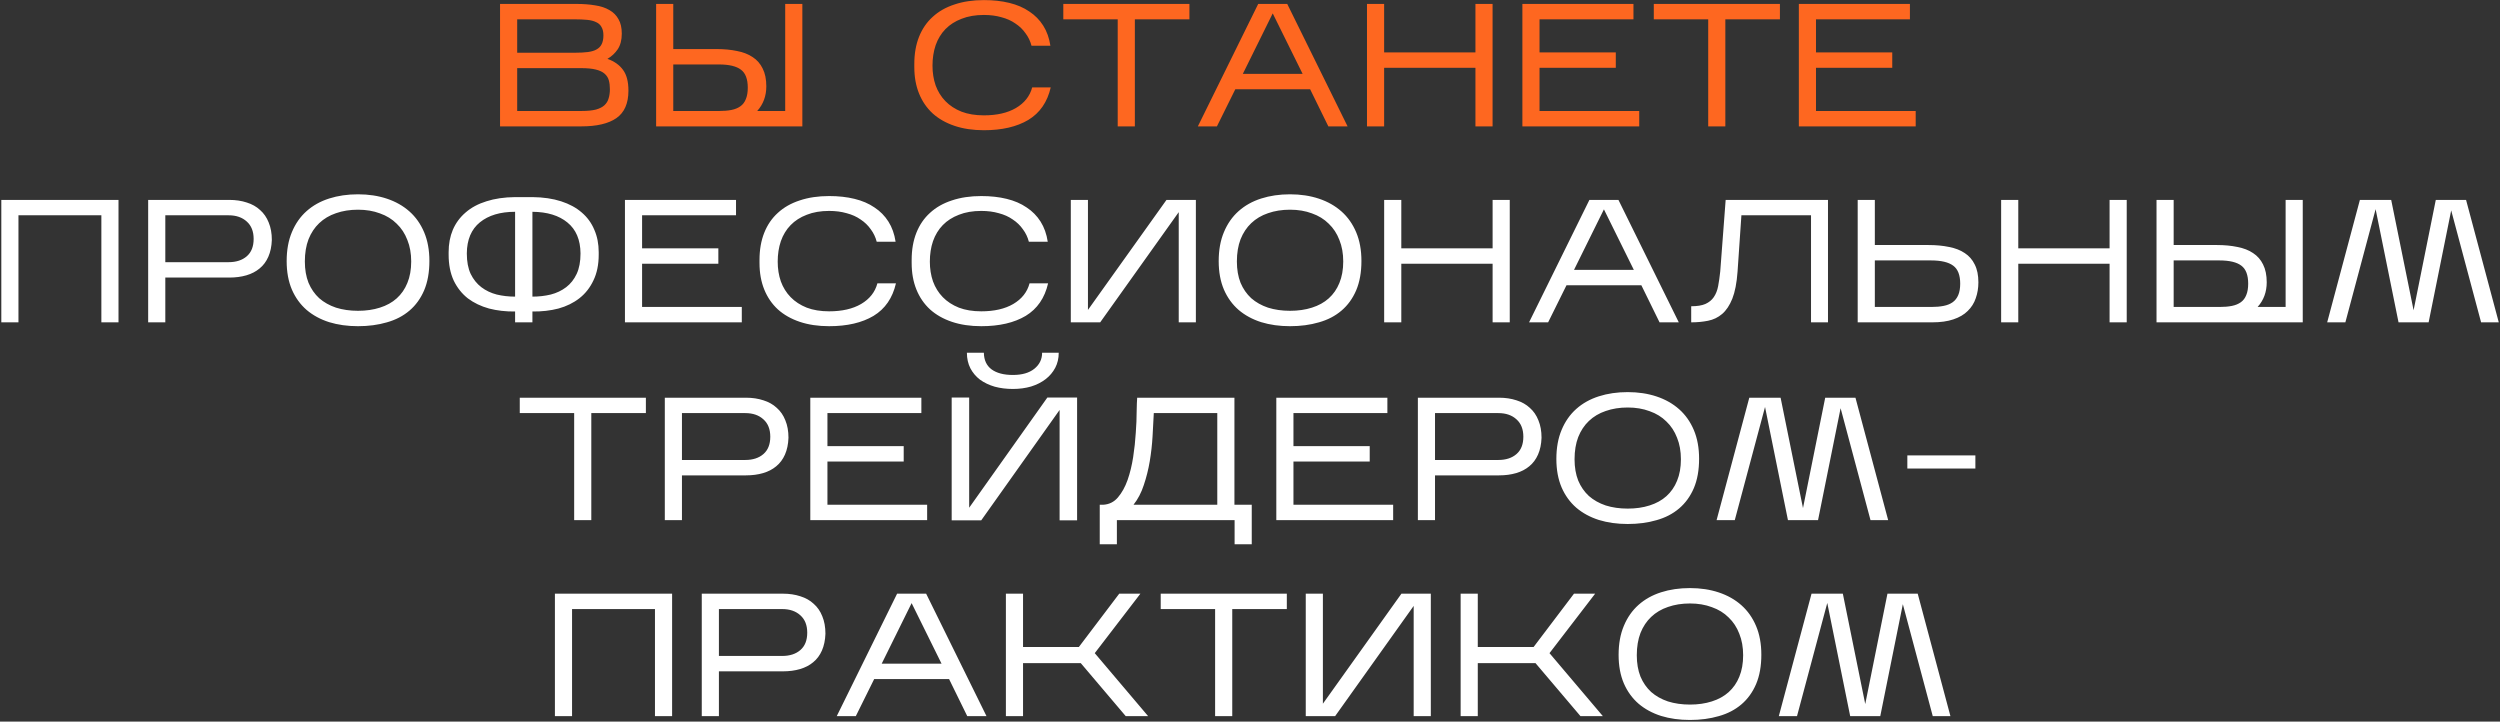
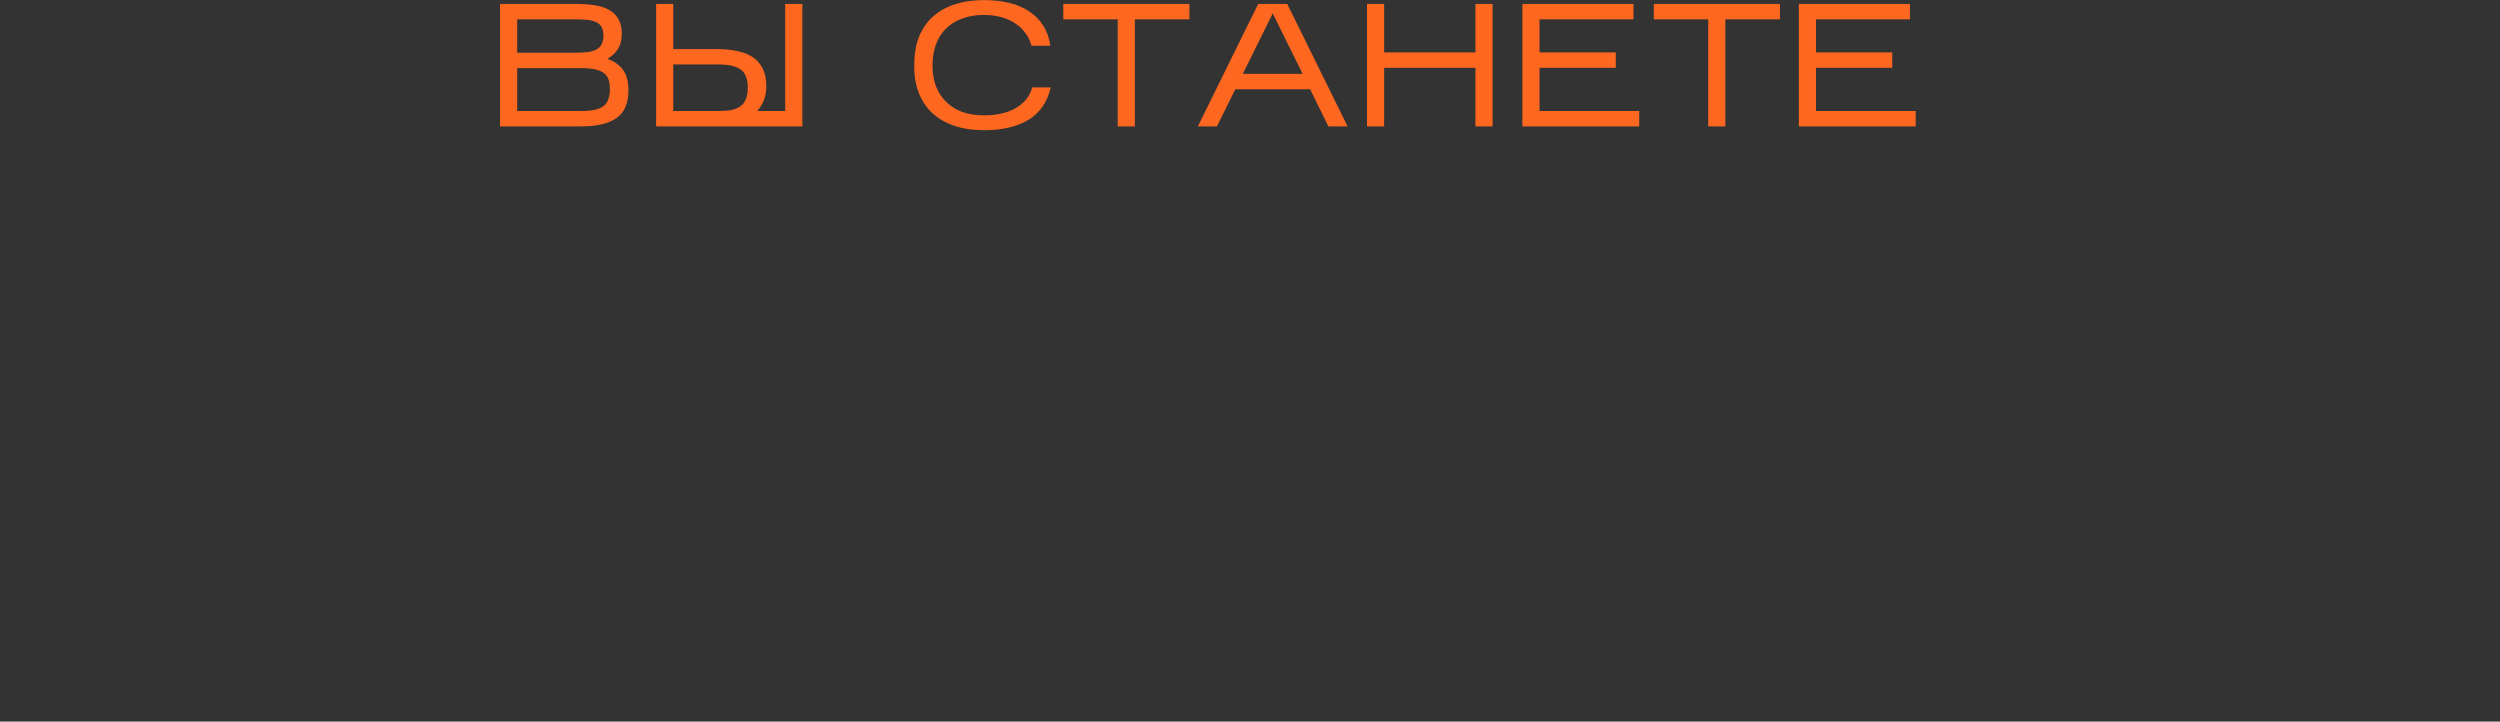
<svg xmlns="http://www.w3.org/2000/svg" width="1365" height="394" viewBox="0 0 1365 394" fill="none">
  <rect x="0" y="0" width="1365" height="394" fill="#333333" stroke="none" />
  <path d="M343.123 49.517C343.123 56.457 340.926 61.455 336.533 64.511C332.204 67.504 325.837 69 317.432 69H273.023V2.147H314.758C318.515 2.147 321.889 2.402 324.882 2.911C327.938 3.357 330.548 4.216 332.713 5.49C334.878 6.699 336.533 8.355 337.679 10.456C338.889 12.493 339.494 15.136 339.494 18.383C339.494 21.821 338.762 24.654 337.297 26.883C335.833 29.047 333.955 30.798 331.663 32.135C335.419 33.472 338.252 35.478 340.162 38.152C342.136 40.763 343.123 44.551 343.123 49.517ZM282.382 28.793H313.899C316.637 28.793 318.992 28.665 320.966 28.411C322.94 28.156 324.532 27.678 325.741 26.978C327.015 26.278 327.938 25.323 328.511 24.113C329.148 22.84 329.466 21.248 329.466 19.338C329.466 17.428 329.116 15.899 328.415 14.754C327.779 13.544 326.792 12.652 325.455 12.079C324.181 11.443 322.558 11.029 320.584 10.838C318.61 10.647 316.318 10.551 313.708 10.551H282.382V28.793ZM282.382 60.596H317.432C320.68 60.596 323.322 60.341 325.359 59.832C327.397 59.258 328.957 58.463 330.039 57.444C331.185 56.362 331.949 55.088 332.331 53.624C332.777 52.159 333 50.536 333 48.753C333 46.907 332.809 45.283 332.427 43.882C332.045 42.482 331.281 41.272 330.134 40.253C328.988 39.234 327.365 38.47 325.264 37.961C323.226 37.452 320.52 37.197 317.146 37.197H282.382V60.596ZM438.084 2.147V69H358.242V2.147H367.601V26.787H391.286C395.361 26.787 399.054 27.137 402.365 27.838C405.739 28.474 408.605 29.588 410.96 31.18C413.316 32.708 415.131 34.778 416.404 37.388C417.741 39.998 418.41 43.246 418.41 47.13C418.41 52.414 416.754 56.903 413.443 60.596H428.724V2.147H438.084ZM367.601 60.596H392.815C395.298 60.596 397.494 60.405 399.404 60.023C401.314 59.641 402.938 58.972 404.275 58.017C405.612 57.062 406.599 55.757 407.236 54.101C407.936 52.446 408.286 50.377 408.286 47.894C408.286 43.182 407.045 39.903 404.562 38.057C402.078 36.147 398.067 35.191 392.528 35.191H367.601V60.596ZM573.705 47.703C571.859 55.725 567.784 61.646 561.481 65.466C555.177 69.223 547.091 71.101 537.222 71.101C531.238 71.101 525.889 70.305 521.178 68.713C516.466 67.122 512.487 64.862 509.24 61.933C505.993 58.94 503.509 55.311 501.79 51.045C500.071 46.779 499.212 41.972 499.212 36.624V34.905C499.212 29.366 500.071 24.431 501.79 20.102C503.509 15.772 505.993 12.143 509.24 9.214C512.487 6.222 516.466 3.961 521.178 2.433C525.889 0.842 531.238 0.046 537.222 0.046C542.316 0.046 546.932 0.555 551.071 1.574C555.273 2.593 558.902 4.152 561.958 6.254C565.078 8.291 567.625 10.87 569.598 13.989C571.572 17.109 572.877 20.77 573.514 24.972H563.2C562.563 22.489 561.481 20.229 559.953 18.192C558.488 16.09 556.642 14.308 554.413 12.843C552.248 11.315 549.702 10.169 546.773 9.405C543.908 8.578 540.724 8.164 537.222 8.164C532.575 8.164 528.5 8.864 524.998 10.265C521.496 11.602 518.567 13.48 516.211 15.899C513.856 18.319 512.073 21.248 510.863 24.686C509.717 28.06 509.144 31.785 509.144 35.86C509.144 39.744 509.717 43.341 510.863 46.652C512.073 49.963 513.856 52.828 516.211 55.247C518.567 57.667 521.496 59.577 524.998 60.978C528.5 62.315 532.575 62.983 537.222 62.983C544.29 62.983 550.116 61.646 554.7 58.972C559.348 56.234 562.308 52.478 563.582 47.703H573.705ZM619.628 10.551V69H610.268V10.551H580.567V2.147H649.425V10.551H619.628ZM674.468 48.753L664.44 69H654.03L686.979 2.147H702.832L735.781 69H725.276L715.343 48.753H674.468ZM678.574 40.349H711.237L694.906 7.304L678.574 40.349ZM755.737 37.006V69H746.378V2.147H755.737V28.602H805.591V2.147H814.95V69H805.591V37.006H755.737ZM895.021 60.596V69H831.224V2.147H891.869V10.551H840.583V28.602H882.223V37.006H840.583V60.596H895.021ZM942.037 10.551V69H932.678V10.551H902.976V2.147H971.835V10.551H942.037ZM1045.97 60.596V69H982.169V2.147H1042.81V10.551H991.529V28.602H1033.17V37.006H991.529V60.596H1045.97Z" fill="#FE6720" />
-   <path d="M10.077 117.551V176H0.718V109.147H64.706V176H55.346V117.551H10.077ZM90.26 151.551V176H80.9V109.147H125.214C128.716 109.147 131.9 109.624 134.765 110.579C137.63 111.471 140.049 112.84 142.023 114.686C144.061 116.469 145.62 118.729 146.703 121.467C147.849 124.205 148.422 127.388 148.422 131.017C148.295 134.519 147.658 137.575 146.512 140.186C145.366 142.796 143.774 144.929 141.737 146.585C139.763 148.24 137.375 149.482 134.574 150.309C131.772 151.137 128.653 151.551 125.214 151.551H90.26ZM90.26 143.146H124.832C128.971 143.146 132.282 142.064 134.765 139.899C137.248 137.735 138.489 134.583 138.489 130.444C138.489 126.37 137.248 123.218 134.765 120.989C132.282 118.697 128.971 117.551 124.832 117.551H90.26V143.146ZM234.448 142.478C234.448 148.654 233.493 154.002 231.583 158.523C229.673 162.98 226.999 166.672 223.561 169.601C220.123 172.53 216.016 174.663 211.241 176C206.466 177.401 201.213 178.101 195.483 178.101C189.752 178.101 184.499 177.369 179.724 175.904C174.949 174.376 170.842 172.148 167.404 169.219C163.966 166.227 161.292 162.534 159.382 158.141C157.472 153.684 156.517 148.495 156.517 142.573C156.517 136.525 157.472 131.24 159.382 126.72C161.292 122.135 163.966 118.315 167.404 115.259C170.842 112.203 174.949 109.911 179.724 108.383C184.499 106.855 189.752 106.091 195.483 106.091C201.213 106.091 206.466 106.887 211.241 108.478C216.016 110.07 220.123 112.394 223.561 115.45C226.999 118.506 229.673 122.295 231.583 126.815C233.493 131.336 234.448 136.557 234.448 142.478ZM166.449 142.764C166.449 147.158 167.118 151.042 168.455 154.416C169.855 157.727 171.797 160.528 174.281 162.82C176.827 165.049 179.883 166.768 183.449 167.978C187.078 169.124 191.089 169.697 195.483 169.697C199.876 169.697 203.855 169.124 207.421 167.978C211.05 166.832 214.106 165.144 216.589 162.916C219.136 160.624 221.078 157.822 222.415 154.511C223.815 151.137 224.516 147.221 224.516 142.764C224.516 138.371 223.815 134.456 222.415 131.017C221.078 127.516 219.136 124.555 216.589 122.135C214.106 119.652 211.05 117.774 207.421 116.501C203.855 115.164 199.876 114.495 195.483 114.495C191.089 114.495 187.078 115.132 183.449 116.405C179.883 117.615 176.827 119.43 174.281 121.849C171.797 124.205 169.855 127.134 168.455 130.635C167.118 134.137 166.449 138.18 166.449 142.764ZM326.894 139.04C326.894 144.452 325.939 149.131 324.029 153.079C322.183 157.026 319.636 160.274 316.389 162.82C313.142 165.367 309.322 167.245 304.928 168.455C300.535 169.601 295.792 170.142 290.698 170.079V176H281.243V170.079C276.15 170.142 271.406 169.601 267.013 168.455C262.62 167.245 258.768 165.399 255.457 162.916C252.21 160.369 249.631 157.122 247.721 153.174C245.875 149.163 244.952 144.452 244.952 139.04V137.703C244.952 133.182 245.716 129.107 247.244 125.478C248.835 121.785 251.159 118.634 254.215 116.023C257.272 113.349 261.06 111.312 265.581 109.911C270.101 108.447 275.322 107.682 281.243 107.619H290.698C296.619 107.682 301.84 108.447 306.361 109.911C310.881 111.375 314.638 113.413 317.63 116.023C320.687 118.634 322.979 121.785 324.507 125.478C326.099 129.107 326.894 133.182 326.894 137.703V139.04ZM254.884 138.371C254.884 142.828 255.584 146.553 256.985 149.545C258.45 152.538 260.391 154.957 262.811 156.804C265.23 158.65 268.032 159.987 271.215 160.815C274.399 161.579 277.741 161.961 281.243 161.961V115.641C273.157 115.641 266.758 117.551 262.047 121.371C257.335 125.192 254.948 130.858 254.884 138.371ZM316.962 138.371C316.898 130.922 314.511 125.287 309.799 121.467C305.151 117.647 298.784 115.705 290.698 115.641V161.961C294.2 161.961 297.543 161.579 300.726 160.815C303.91 159.987 306.711 158.65 309.131 156.804C311.55 154.957 313.46 152.538 314.861 149.545C316.262 146.553 316.962 142.828 316.962 138.371ZM405.018 167.596V176H341.221V109.147H401.866V117.551H350.58V135.602H392.22V144.006H350.58V167.596H405.018ZM489.186 154.703C487.339 162.725 483.264 168.646 476.961 172.466C470.658 176.223 462.572 178.101 452.703 178.101C446.718 178.101 441.37 177.305 436.658 175.713C431.947 174.122 427.967 171.861 424.72 168.933C421.473 165.94 418.99 162.311 417.271 158.045C415.552 153.779 414.692 148.972 414.692 143.624V141.905C414.692 136.366 415.552 131.431 417.271 127.102C418.99 122.772 421.473 119.143 424.72 116.214C427.967 113.222 431.947 110.961 436.658 109.433C441.37 107.842 446.718 107.046 452.703 107.046C457.796 107.046 462.412 107.555 466.551 108.574C470.753 109.593 474.382 111.152 477.438 113.254C480.558 115.291 483.105 117.87 485.079 120.989C487.053 124.109 488.358 127.77 488.995 131.972H478.68C478.043 129.489 476.961 127.229 475.433 125.192C473.968 123.091 472.122 121.308 469.894 119.843C467.729 118.315 465.182 117.169 462.253 116.405C459.388 115.578 456.205 115.164 452.703 115.164C448.055 115.164 443.98 115.864 440.478 117.265C436.976 118.602 434.048 120.48 431.692 122.9C429.336 125.319 427.553 128.248 426.344 131.686C425.198 135.06 424.625 138.785 424.625 142.86C424.625 146.744 425.198 150.341 426.344 153.652C427.553 156.963 429.336 159.828 431.692 162.247C434.048 164.667 436.976 166.577 440.478 167.978C443.98 169.315 448.055 169.983 452.703 169.983C459.77 169.983 465.596 168.646 470.18 165.972C474.828 163.234 477.789 159.478 479.062 154.703H489.186ZM572.259 154.703C570.413 162.725 566.338 168.646 560.035 172.466C553.732 176.223 545.646 178.101 535.777 178.101C529.792 178.101 524.444 177.305 519.732 175.713C515.02 174.122 511.041 171.861 507.794 168.933C504.547 165.94 502.064 162.311 500.345 158.045C498.626 153.779 497.766 148.972 497.766 143.624V141.905C497.766 136.366 498.626 131.431 500.345 127.102C502.064 122.772 504.547 119.143 507.794 116.214C511.041 113.222 515.02 110.961 519.732 109.433C524.444 107.842 529.792 107.046 535.777 107.046C540.87 107.046 545.486 107.555 549.625 108.574C553.827 109.593 557.456 111.152 560.512 113.254C563.632 115.291 566.179 117.87 568.153 120.989C570.127 124.109 571.432 127.77 572.068 131.972H561.754C561.117 129.489 560.035 127.229 558.507 125.192C557.042 123.091 555.196 121.308 552.968 119.843C550.803 118.315 548.256 117.169 545.327 116.405C542.462 115.578 539.279 115.164 535.777 115.164C531.129 115.164 527.054 115.864 523.552 117.265C520.05 118.602 517.122 120.48 514.766 122.9C512.41 125.319 510.627 128.248 509.418 131.686C508.272 135.06 507.698 138.785 507.698 142.86C507.698 146.744 508.272 150.341 509.418 153.652C510.627 156.963 512.41 159.828 514.766 162.247C517.122 164.667 520.05 166.577 523.552 167.978C527.054 169.315 531.129 169.983 535.777 169.983C542.844 169.983 548.67 168.646 553.254 165.972C557.902 163.234 560.863 159.478 562.136 154.703H572.259ZM643.586 115.832L600.705 176H584.66V109.147H594.02V169.219L636.901 109.147H652.946V176H643.586V115.832ZM743.338 142.478C743.338 148.654 742.383 154.002 740.473 158.523C738.563 162.98 735.888 166.672 732.45 169.601C729.012 172.53 724.905 174.663 720.13 176C715.355 177.401 710.102 178.101 704.372 178.101C698.642 178.101 693.389 177.369 688.614 175.904C683.839 174.376 679.732 172.148 676.294 169.219C672.856 166.227 670.181 162.534 668.271 158.141C666.361 153.684 665.406 148.495 665.406 142.573C665.406 136.525 666.361 131.24 668.271 126.72C670.181 122.135 672.856 118.315 676.294 115.259C679.732 112.203 683.839 109.911 688.614 108.383C693.389 106.855 698.642 106.091 704.372 106.091C710.102 106.091 715.355 106.887 720.13 108.478C724.905 110.07 729.012 112.394 732.45 115.45C735.888 118.506 738.563 122.295 740.473 126.815C742.383 131.336 743.338 136.557 743.338 142.478ZM675.339 142.764C675.339 147.158 676.007 151.042 677.344 154.416C678.745 157.727 680.687 160.528 683.17 162.82C685.717 165.049 688.773 166.768 692.338 167.978C695.968 169.124 699.979 169.697 704.372 169.697C708.765 169.697 712.745 169.124 716.31 167.978C719.939 166.832 722.995 165.144 725.479 162.916C728.025 160.624 729.967 157.822 731.304 154.511C732.705 151.137 733.405 147.221 733.405 142.764C733.405 138.371 732.705 134.456 731.304 131.017C729.967 127.516 728.025 124.555 725.479 122.135C722.995 119.652 719.939 117.774 716.31 116.501C712.745 115.164 708.765 114.495 704.372 114.495C699.979 114.495 695.968 115.132 692.338 116.405C688.773 117.615 685.717 119.43 683.17 121.849C680.687 124.205 678.745 127.134 677.344 130.635C676.007 134.137 675.339 138.18 675.339 142.764ZM765.111 144.006V176H755.751V109.147H765.111V135.602H814.964V109.147H824.323V176H814.964V144.006H765.111ZM855.305 155.753L845.277 176H834.867L867.816 109.147H883.67L916.619 176H906.113L896.181 155.753H855.305ZM859.412 147.349H892.074L875.743 114.304L859.412 147.349ZM998.08 109.147V176H988.816V117.551H950.805L948.704 148.304C948.258 154.48 947.303 159.414 945.839 163.107C944.374 166.736 942.528 169.506 940.299 171.416C938.071 173.326 935.492 174.567 932.563 175.14C929.698 175.713 926.642 176 923.395 176V167.214C926.642 167.214 929.221 166.8 931.131 165.972C933.105 165.081 934.633 163.839 935.715 162.247C936.861 160.592 937.657 158.586 938.103 156.231C938.548 153.875 938.93 151.201 939.249 148.208L942.209 109.147H998.08ZM1080.2 154.129C1080.2 157.249 1079.72 160.146 1078.77 162.82C1077.87 165.495 1076.41 167.818 1074.37 169.792C1072.4 171.766 1069.79 173.294 1066.54 174.376C1063.36 175.459 1059.51 176 1054.98 176H1014.3V109.147H1023.66V133.787H1052.98C1057.12 133.787 1060.84 134.137 1064.15 134.838C1067.53 135.474 1070.39 136.588 1072.75 138.18C1075.1 139.708 1076.92 141.778 1078.19 144.388C1079.53 146.998 1080.2 150.246 1080.2 154.129ZM1023.66 167.596H1054.6C1057.09 167.596 1059.28 167.405 1061.19 167.023C1063.17 166.641 1064.82 165.972 1066.16 165.017C1067.5 164.062 1068.51 162.757 1069.21 161.101C1069.91 159.446 1070.27 157.377 1070.27 154.894C1070.27 150.182 1068.99 146.903 1066.45 145.057C1063.9 143.146 1059.86 142.191 1054.32 142.191H1023.66V167.596ZM1101.98 144.006V176H1092.62V109.147H1101.98V135.602H1151.83V109.147H1161.19V176H1151.83V144.006H1101.98ZM1257.3 109.147V176H1177.46V109.147H1186.82V133.787H1210.51C1214.58 133.787 1218.28 134.137 1221.59 134.838C1224.96 135.474 1227.83 136.588 1230.18 138.18C1232.54 139.708 1234.35 141.778 1235.63 144.388C1236.96 146.998 1237.63 150.246 1237.63 154.129C1237.63 159.414 1235.98 163.903 1232.66 167.596H1247.95V109.147H1257.3ZM1186.82 167.596H1212.04C1214.52 167.596 1216.72 167.405 1218.63 167.023C1220.54 166.641 1222.16 165.972 1223.5 165.017C1224.83 164.062 1225.82 162.757 1226.46 161.101C1227.16 159.446 1227.51 157.377 1227.51 154.894C1227.51 150.182 1226.27 146.903 1223.78 145.057C1221.3 143.146 1217.29 142.191 1211.75 142.191H1186.82V167.596ZM1297.09 114.209L1280.57 176H1270.64L1288.5 109.147H1305.59L1317.82 169.41L1329.94 109.147H1346.47L1364.33 176H1354.68L1338.35 114.877L1326.03 176H1309.6L1297.09 114.209ZM322.853 225.551V284H313.494V225.551H283.792V217.147H352.651V225.551H322.853ZM372.345 259.551V284H362.985V217.147H407.299C410.801 217.147 413.985 217.624 416.85 218.579C419.715 219.471 422.134 220.84 424.108 222.686C426.146 224.469 427.706 226.729 428.788 229.467C429.934 232.205 430.507 235.388 430.507 239.017C430.38 242.519 429.743 245.575 428.597 248.186C427.451 250.796 425.859 252.929 423.822 254.585C421.848 256.24 419.46 257.482 416.659 258.309C413.857 259.137 410.738 259.551 407.299 259.551H372.345ZM372.345 251.146H406.917C411.056 251.146 414.367 250.064 416.85 247.899C419.333 245.735 420.575 242.583 420.575 238.444C420.575 234.37 419.333 231.218 416.85 228.989C414.367 226.697 411.056 225.551 406.917 225.551H372.345V251.146ZM506.219 275.596V284H442.422V217.147H503.067V225.551H451.781V243.602H493.421V252.006H451.781V275.596H506.219ZM578.067 192.602C578.067 195.658 577.43 198.396 576.157 200.816C574.883 203.235 573.132 205.304 570.904 207.023C568.675 208.742 566.033 210.08 562.977 211.035C559.921 211.926 556.61 212.372 553.044 212.372C549.479 212.372 546.168 211.958 543.112 211.13C540.056 210.239 537.382 208.965 535.09 207.31C532.861 205.591 531.11 203.522 529.837 201.102C528.563 198.619 527.927 195.786 527.927 192.602H537.191C537.254 196.613 538.655 199.638 541.393 201.675C544.194 203.713 548.078 204.731 553.044 204.731C558.011 204.731 561.895 203.617 564.696 201.389C567.561 199.097 568.994 196.168 568.994 192.602H578.067ZM578.544 223.832L535.758 284.096H519.618V217.051H529.168V277.219L571.859 217.051H588.095V284.096H578.544V223.832ZM609.819 284V297.18H600.459V275.596H602.37C605.617 275.405 608.291 274.068 610.392 271.584C612.557 269.038 614.308 265.886 615.645 262.129C616.982 258.309 618 254.139 618.701 249.618C619.401 245.034 619.879 240.609 620.133 236.343C620.452 232.077 620.611 228.225 620.611 224.787C620.675 221.285 620.77 218.739 620.897 217.147H673.998V275.596H683.453V297.18H674.093V284H609.819ZM629.97 225.551C629.779 229.371 629.556 233.574 629.302 238.158C629.047 242.678 628.538 247.231 627.774 251.815C627.01 256.336 625.927 260.665 624.527 264.804C623.189 268.942 621.311 272.539 618.892 275.596H664.638V225.551H629.97ZM760.664 275.596V284H696.867V217.147H757.512V225.551H706.226V243.602H747.866V252.006H706.226V275.596H760.664ZM783.518 259.551V284H774.158V217.147H818.472C821.974 217.147 825.158 217.624 828.023 218.579C830.888 219.471 833.307 220.84 835.281 222.686C837.318 224.469 838.878 226.729 839.961 229.467C841.107 232.205 841.68 235.388 841.68 239.017C841.552 242.519 840.916 245.575 839.77 248.186C838.624 250.796 837.032 252.929 834.994 254.585C833.021 256.24 830.633 257.482 827.832 258.309C825.03 259.137 821.91 259.551 818.472 259.551H783.518ZM783.518 251.146H818.09C822.229 251.146 825.54 250.064 828.023 247.899C830.506 245.735 831.747 242.583 831.747 238.444C831.747 234.37 830.506 231.218 828.023 228.989C825.54 226.697 822.229 225.551 818.09 225.551H783.518V251.146ZM927.706 250.478C927.706 256.654 926.751 262.002 924.841 266.523C922.931 270.98 920.257 274.672 916.819 277.601C913.381 280.53 909.274 282.663 904.499 284C899.723 285.401 894.471 286.101 888.74 286.101C883.01 286.101 877.757 285.369 872.982 283.904C868.207 282.376 864.1 280.148 860.662 277.219C857.224 274.227 854.55 270.534 852.64 266.141C850.73 261.684 849.775 256.495 849.775 250.573C849.775 244.525 850.73 239.24 852.64 234.72C854.55 230.135 857.224 226.315 860.662 223.259C864.1 220.203 868.207 217.911 872.982 216.383C877.757 214.855 883.01 214.091 888.74 214.091C894.471 214.091 899.723 214.887 904.499 216.478C909.274 218.07 913.381 220.394 916.819 223.45C920.257 226.506 922.931 230.295 924.841 234.815C926.751 239.336 927.706 244.557 927.706 250.478ZM859.707 250.764C859.707 255.158 860.376 259.042 861.713 262.416C863.113 265.727 865.055 268.528 867.538 270.82C870.085 273.049 873.141 274.768 876.707 275.978C880.336 277.124 884.347 277.697 888.74 277.697C893.134 277.697 897.113 277.124 900.678 275.978C904.308 274.832 907.364 273.144 909.847 270.916C912.394 268.624 914.336 265.822 915.673 262.511C917.073 259.137 917.774 255.221 917.774 250.764C917.774 246.371 917.073 242.456 915.673 239.017C914.336 235.516 912.394 232.555 909.847 230.135C907.364 227.652 904.308 225.774 900.678 224.501C897.113 223.164 893.134 222.495 888.74 222.495C884.347 222.495 880.336 223.132 876.707 224.405C873.141 225.615 870.085 227.43 867.538 229.849C865.055 232.205 863.113 235.134 861.713 238.635C860.376 242.137 859.707 246.18 859.707 250.764ZM963.709 222.209L947.187 284H937.254L955.114 217.147H972.209L984.434 277.41L996.563 217.147H1013.08L1030.94 284H1021.3L1004.97 222.877L992.647 284H976.22L963.709 222.209ZM1078.56 248.663V255.826H1041.41V248.663H1078.56ZM312.341 332.551V391H302.982V324.147H366.97V391H357.61V332.551H312.341ZM392.524 366.551V391H383.164V324.147H427.479C430.98 324.147 434.164 324.624 437.029 325.579C439.894 326.471 442.314 327.84 444.287 329.686C446.325 331.469 447.885 333.729 448.967 336.467C450.113 339.205 450.686 342.388 450.686 346.017C450.559 349.519 449.922 352.575 448.776 355.186C447.63 357.796 446.038 359.929 444.001 361.585C442.027 363.24 439.639 364.482 436.838 365.309C434.036 366.137 430.917 366.551 427.479 366.551H392.524ZM392.524 358.146H427.096C431.235 358.146 434.546 357.064 437.029 354.899C439.512 352.735 440.754 349.583 440.754 345.444C440.754 341.37 439.512 338.218 437.029 335.989C434.546 333.697 431.235 332.551 427.096 332.551H392.524V358.146ZM477.309 370.753L467.281 391H456.871L489.82 324.147H505.673L538.623 391H528.117L518.185 370.753H477.309ZM481.415 362.349H514.078L497.747 329.304L481.415 362.349ZM558.579 362.062V391H549.219V324.147H558.579V353.276H589.044L611.106 324.147H622.662L597.735 356.618L626.864 391H614.64L590.095 362.062H558.579ZM672.81 332.551V391H663.451V332.551H633.749V324.147H702.607V332.551H672.81ZM771.868 330.832L728.987 391H712.942V324.147H722.301V384.219L765.183 324.147H781.228V391H771.868V330.832ZM806.868 362.062V391H797.508V324.147H806.868V353.276H837.334L859.395 324.147H870.951L846.024 356.618L875.153 391H862.929L838.384 362.062H806.868ZM961.689 357.478C961.689 363.654 960.734 369.002 958.823 373.523C956.913 377.98 954.239 381.672 950.801 384.601C947.363 387.53 943.256 389.663 938.481 391C933.706 392.401 928.453 393.101 922.723 393.101C916.993 393.101 911.74 392.369 906.965 390.904C902.189 389.376 898.083 387.148 894.644 384.219C891.206 381.227 888.532 377.534 886.622 373.141C884.712 368.684 883.757 363.495 883.757 357.573C883.757 351.525 884.712 346.24 886.622 341.72C888.532 337.135 891.206 333.315 894.644 330.259C898.083 327.203 902.189 324.911 906.965 323.383C911.74 321.855 916.993 321.091 922.723 321.091C928.453 321.091 933.706 321.887 938.481 323.478C943.256 325.07 947.363 327.394 950.801 330.45C954.239 333.506 956.913 337.295 958.823 341.815C960.734 346.336 961.689 351.557 961.689 357.478ZM893.689 357.764C893.689 362.158 894.358 366.042 895.695 369.416C897.096 372.727 899.038 375.528 901.521 377.82C904.068 380.049 907.124 381.768 910.689 382.978C914.318 384.124 918.33 384.697 922.723 384.697C927.116 384.697 931.095 384.124 934.661 382.978C938.29 381.832 941.346 380.144 943.829 377.916C946.376 375.624 948.318 372.822 949.655 369.511C951.056 366.137 951.756 362.221 951.756 357.764C951.756 353.371 951.056 349.456 949.655 346.017C948.318 342.516 946.376 339.555 943.829 337.135C941.346 334.652 938.29 332.774 934.661 331.501C931.095 330.164 927.116 329.495 922.723 329.495C918.33 329.495 914.318 330.132 910.689 331.405C907.124 332.615 904.068 334.43 901.521 336.849C899.038 339.205 897.096 342.134 895.695 345.635C894.358 349.137 893.689 353.18 893.689 357.764ZM997.692 329.209L981.169 391H971.237L989.096 324.147H1006.19L1018.42 384.41L1030.55 324.147H1047.07L1064.93 391H1055.28L1038.95 329.877L1026.63 391H1010.2L997.692 329.209Z" fill="white" />
</svg>